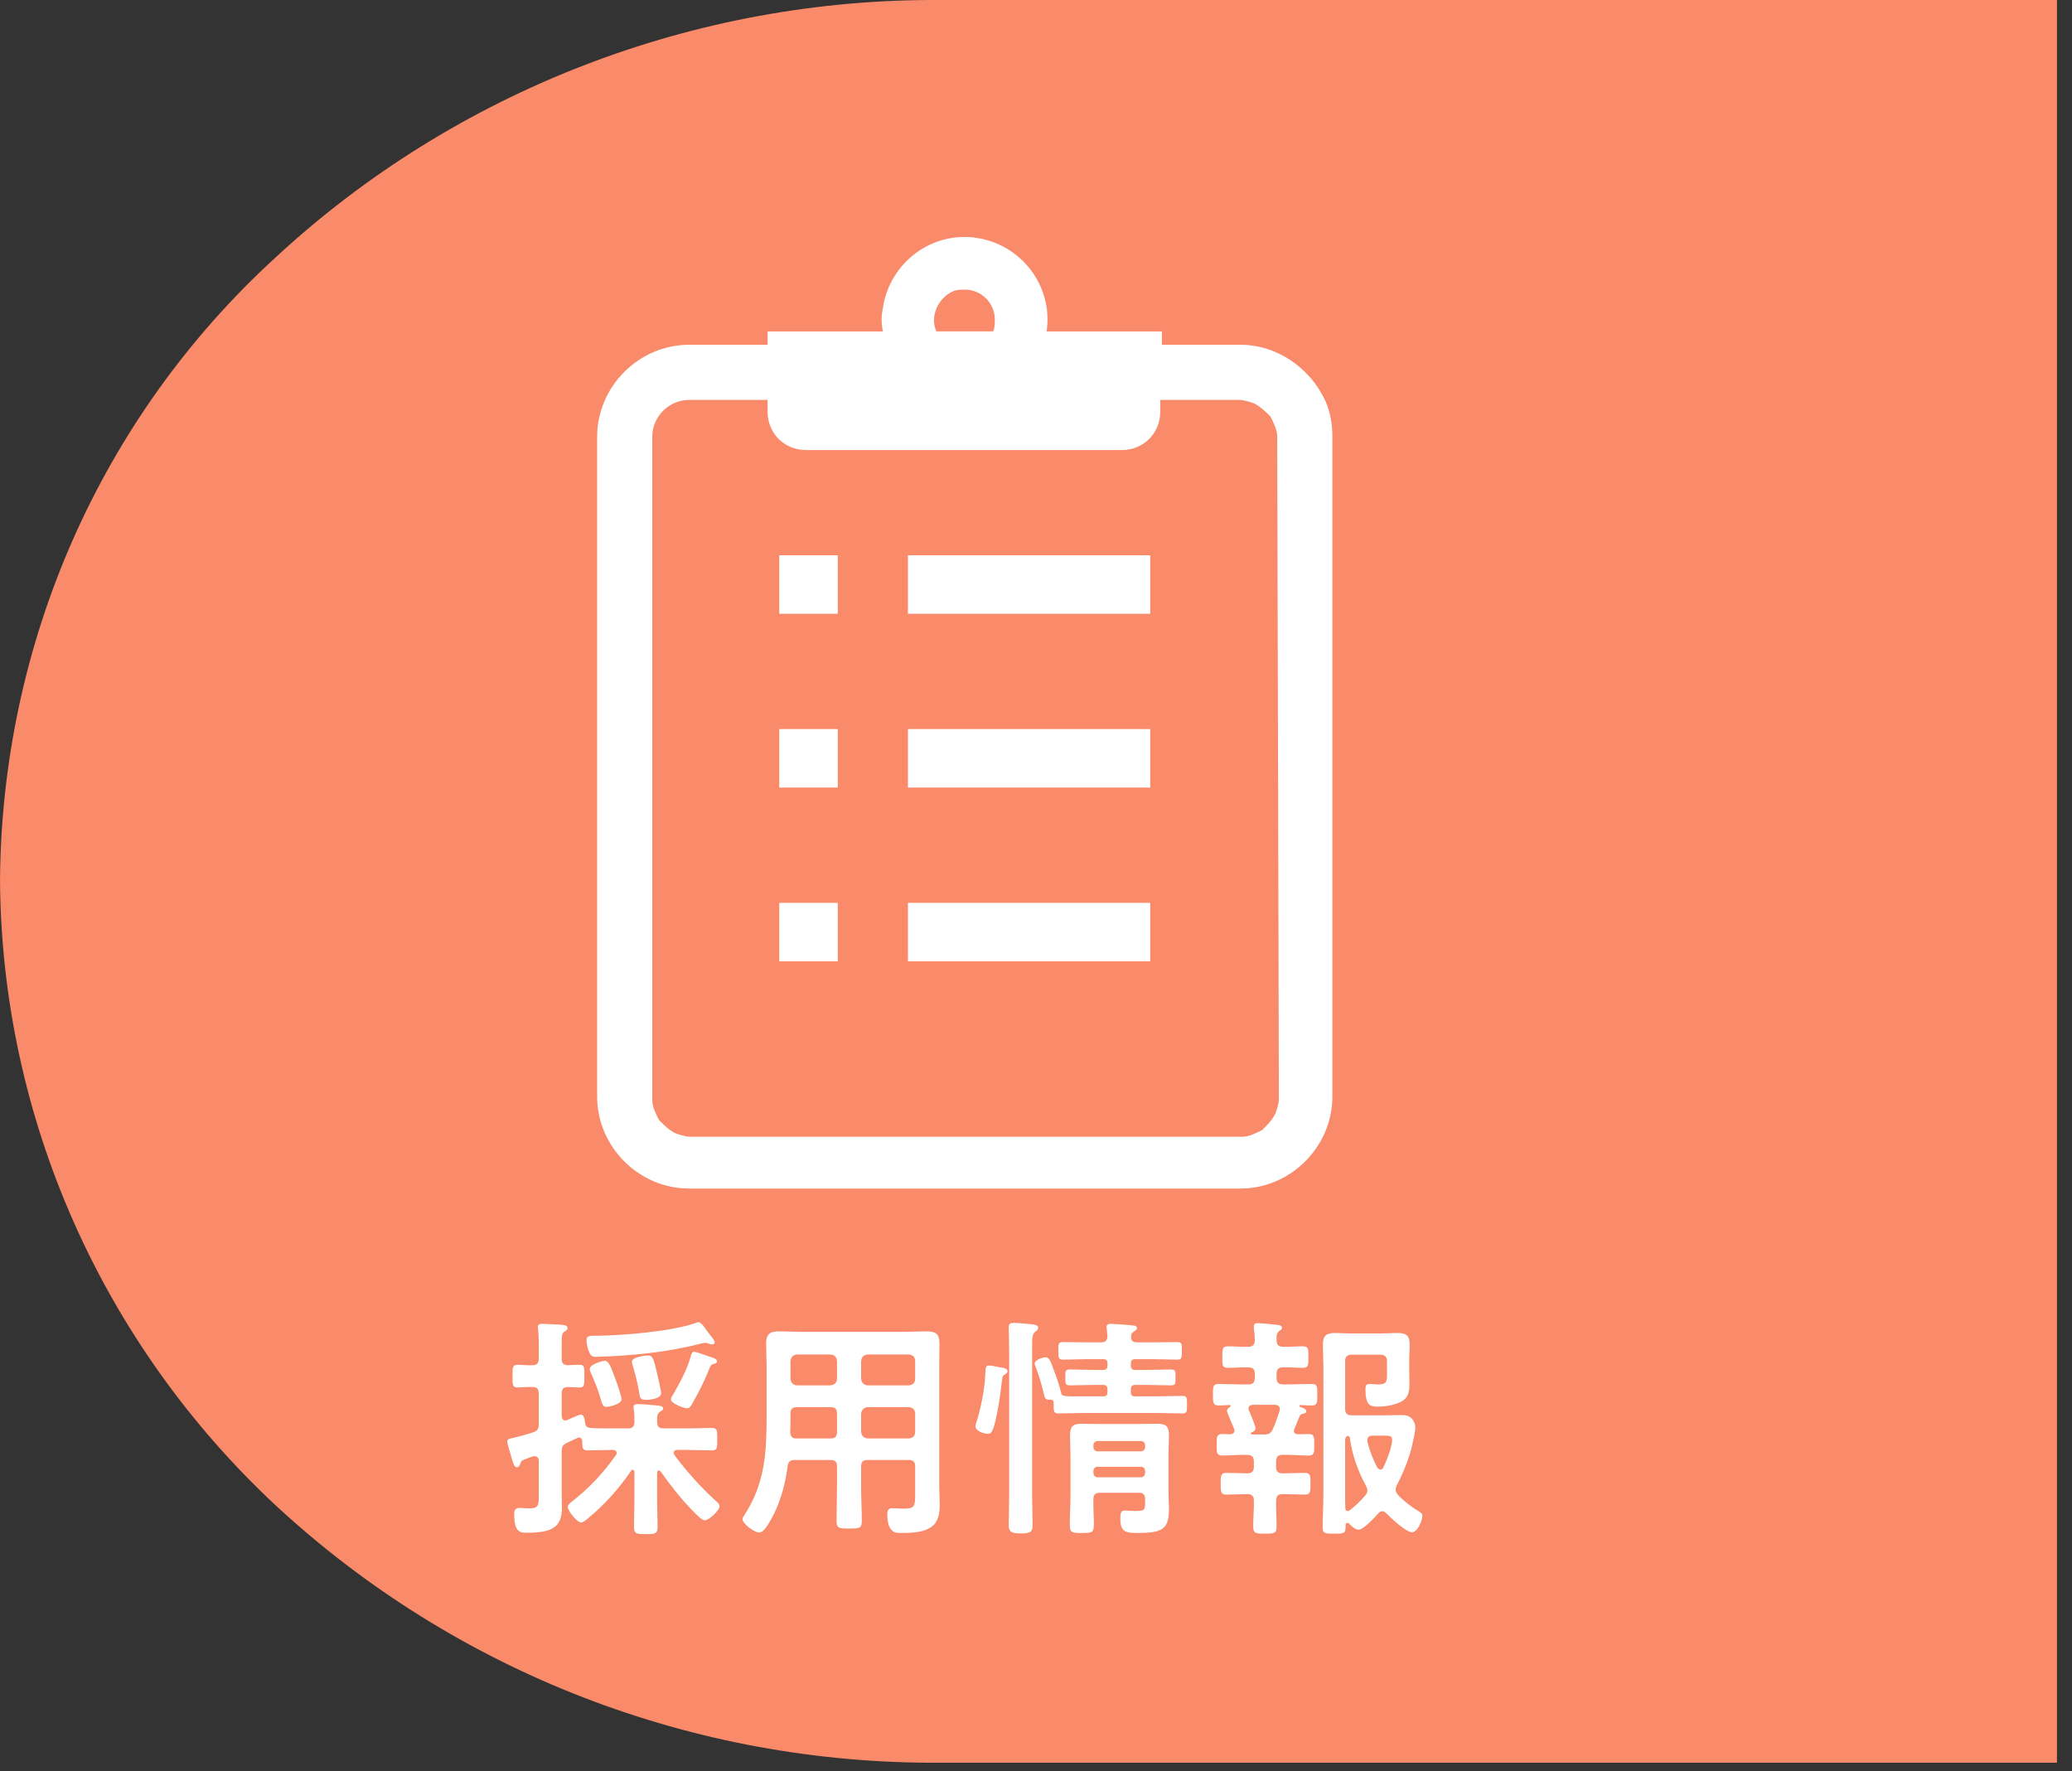
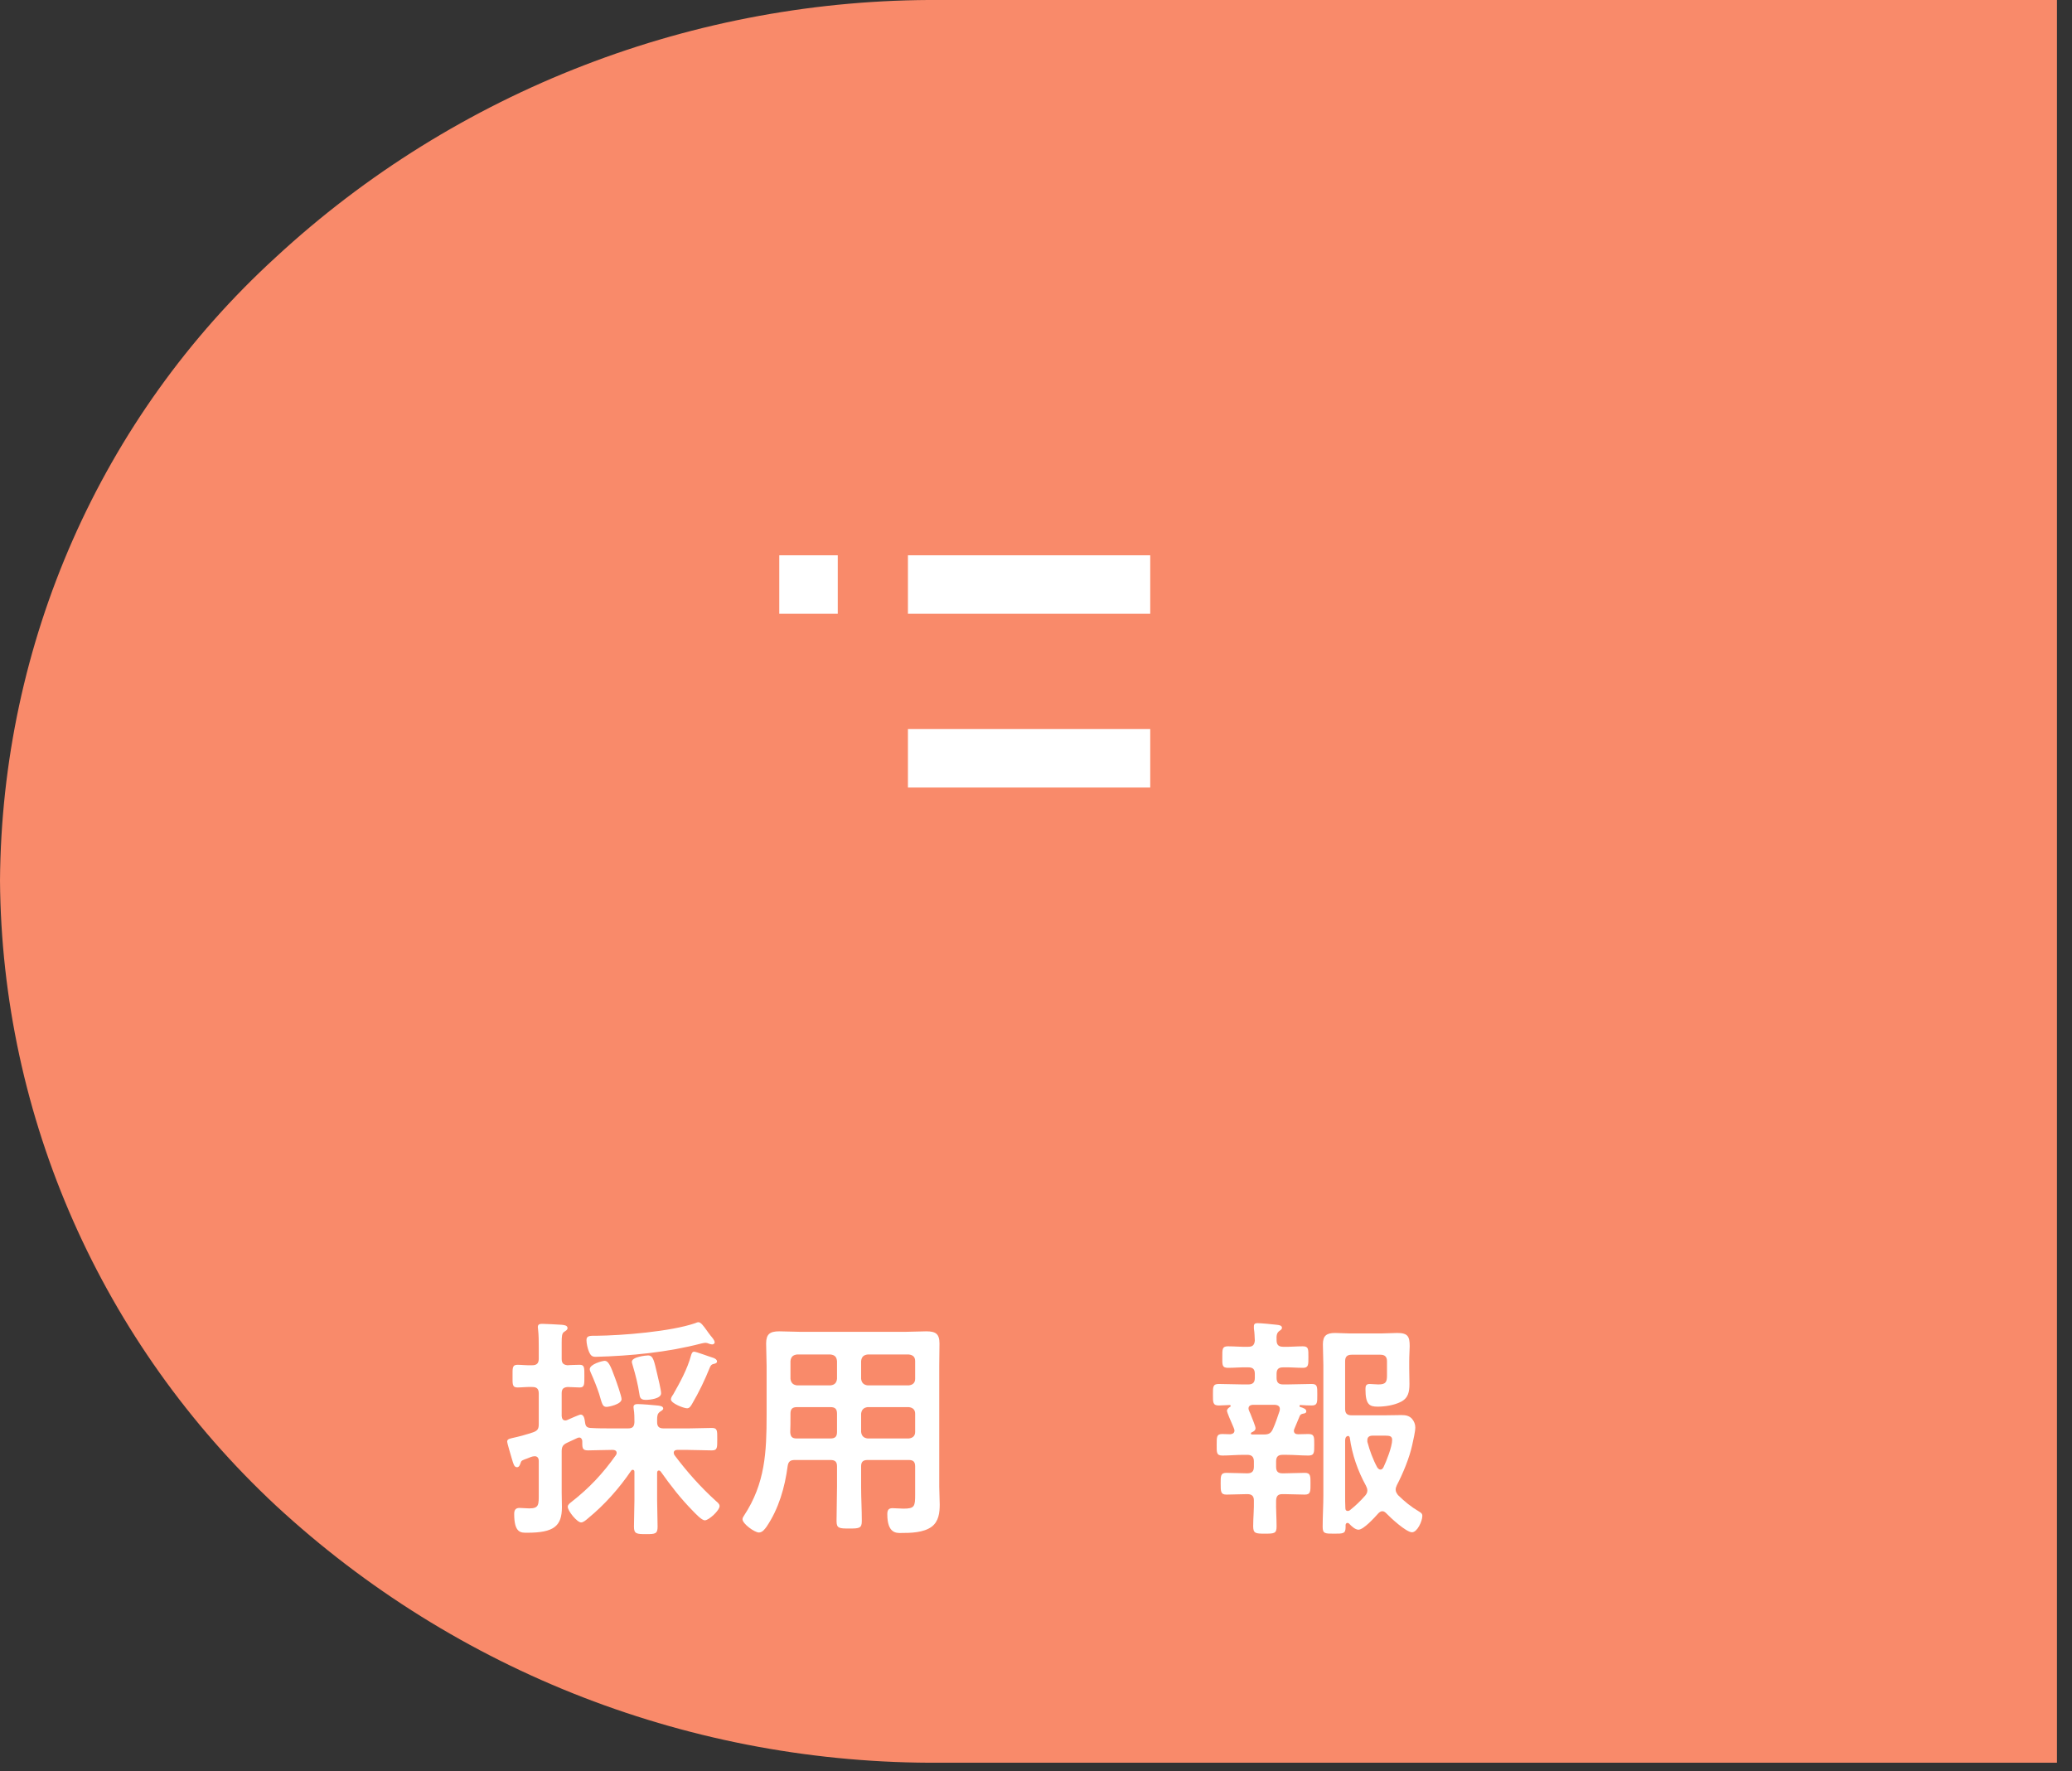
<svg xmlns="http://www.w3.org/2000/svg" width="100%" height="100%" viewBox="0 0 124 106" version="1.1" xml:space="preserve" style="fill-rule:evenodd;clip-rule:evenodd;stroke-linejoin:round;stroke-miterlimit:2;">
  <rect x="0" y="0" width="124" height="106" fill="#333333" stroke="none" />
  <path d="M123.1,105.5l-66.8,0c-14.8,0.1 -29,-5.4 -39.8,-15.4c-10.4,-9.7 -16.4,-23.2 -16.5,-37.4c0.1,-14.2 6,-27.7 16.5,-37.3c10.8,-10 25.1,-15.5 39.8,-15.4l66.8,0l-0,105.5Z" style="fill:#f98a6a;fill-rule:nonzero;" />
  <g>
    <g>
-       <path d="M79.336,24.035c-0.9,-2 -2.9,-3.4 -5.1,-3.4l-4.7,0l0,-0.8l-6.9,0c0.4,-2.7 -1.5,-5.2 -4.2,-5.6c-2.7,-0.4 -5.2,1.5 -5.6,4.2c-0.1,0.5 -0.1,0.9 0,1.4l-6.9,0l0,0.8l-4.7,0c-3,0 -5.5,2.5 -5.5,5.5l0,39.5c0,3 2.5,5.5 5.5,5.5l33,0c3,0 5.5,-2.5 5.5,-5.5l0,-39.5c0,-0.7 -0.1,-1.4 -0.4,-2.1Zm-21.6,-6.7c1,0 1.8,0.8 1.8,1.8c0,0.2 0,0.5 -0.1,0.7l-3.4,0c-0.4,-0.9 0.1,-2 1,-2.4c0.2,-0.1 0.5,-0.1 0.7,-0.1Zm18.8,48.4c0,0.3 -0.1,0.6 -0.2,0.9c-0.2,0.4 -0.5,0.7 -0.8,1c-0.4,0.2 -0.8,0.4 -1.2,0.4l-33,0c-0.3,0 -0.6,-0.1 -0.9,-0.2c-0.4,-0.2 -0.7,-0.5 -1,-0.8c-0.2,-0.4 -0.4,-0.8 -0.4,-1.2l0,-39.7c0,-1.2 1,-2.2 2.2,-2.2l4.7,0l0,0.7c0,1.3 1,2.3 2.3,2.3l18.9,0c1.3,0 2.3,-1 2.3,-2.3l0,-0.7l4.7,0c0.3,0 0.6,0.1 0.9,0.2c0.4,0.2 0.7,0.5 1,0.8c0.2,0.4 0.4,0.8 0.4,1.2l0.1,39.6Z" style="fill:#fff;fill-rule:nonzero;" />
      <rect x="46.636" y="33.235" width="3.5" height="3.5" style="fill:#fff;" />
      <rect x="54.336" y="33.235" width="14.5" height="3.5" style="fill:#fff;" />
-       <rect x="46.636" y="43.635" width="3.5" height="3.5" style="fill:#fff;" />
      <rect x="54.336" y="43.635" width="14.5" height="3.5" style="fill:#fff;" />
-       <rect x="46.636" y="54.035" width="3.5" height="3.5" style="fill:#fff;" />
-       <rect x="54.336" y="54.035" width="14.5" height="3.5" style="fill:#fff;" />
    </g>
    <g>
      <path d="M39.564,83.391c-0,-0.21 -0.182,-0.924 -0.238,-1.176c-0.182,-0.756 -0.224,-1.092 -0.546,-1.092c-0.112,0 -0.966,0.084 -0.966,0.378c-0,0.084 0.042,0.168 0.056,0.238c0.168,0.56 0.308,1.12 0.392,1.68c0.028,0.182 0.042,0.364 0.378,0.364c0.252,0 0.924,-0.07 0.924,-0.392Zm1.974,-2.492c-0.112,0 -0.154,0.126 -0.182,0.224c-0.224,0.826 -0.658,1.61 -1.078,2.352c-0.056,0.07 -0.126,0.182 -0.126,0.28c-0,0.238 0.77,0.532 0.966,0.532c0.154,-0 0.224,-0.14 0.294,-0.252c0.434,-0.742 0.756,-1.414 1.078,-2.212c0.042,-0.084 0.084,-0.154 0.182,-0.182c0.07,-0.014 0.238,-0.042 0.238,-0.154c-0,-0.14 -0.182,-0.21 -0.28,-0.238c-0.196,-0.056 -0.966,-0.35 -1.092,-0.35Zm-4.34,2.842c0,-0.182 -0.308,-1.05 -0.392,-1.274c-0.266,-0.742 -0.406,-1.022 -0.616,-1.022c-0.126,-0 -0.896,0.196 -0.896,0.504c-0,0.07 0.042,0.154 0.07,0.224c0.154,0.336 0.378,0.896 0.49,1.246c0.182,0.602 0.196,0.784 0.448,0.784c0.126,-0 0.896,-0.154 0.896,-0.462Zm5.572,-3.402c-0,-0.126 -0.168,-0.308 -0.238,-0.392c-0.084,-0.098 -0.154,-0.21 -0.238,-0.322c-0.182,-0.252 -0.35,-0.49 -0.49,-0.49c-0.07,-0 -0.126,0.028 -0.196,0.056c-1.456,0.504 -4.382,0.742 -5.95,0.756c-0.294,-0 -0.56,-0.028 -0.56,0.252c-0,0.21 0.07,0.518 0.154,0.714c0.084,0.168 0.14,0.294 0.392,0.294c2.114,-0.056 4.27,-0.266 6.328,-0.798c0.07,-0.014 0.182,-0.042 0.252,-0.042c0.056,0 0.154,0.028 0.21,0.056c0.042,0.014 0.126,0.042 0.182,0.042c0.07,-0 0.154,-0.042 0.154,-0.126Zm-1.582,6.44c0.49,0 0.994,0.028 1.414,0.028c0.336,0 0.322,-0.168 0.322,-0.686c-0,-0.49 0.014,-0.658 -0.322,-0.658c-0.476,0 -0.938,0.028 -1.414,0.028l-1.47,0c-0.266,0 -0.392,-0.098 -0.392,-0.378l-0,-0.14c-0,-0.224 0.014,-0.364 0.168,-0.476c0.098,-0.07 0.196,-0.112 0.196,-0.196c-0,-0.154 -0.238,-0.168 -0.35,-0.182c-0.266,-0.028 -0.938,-0.084 -1.176,-0.084c-0.126,0 -0.252,0.028 -0.252,0.182c-0,0.042 0.014,0.084 0.014,0.126c0.042,0.224 0.042,0.56 0.042,0.77c-0.014,0.28 -0.112,0.378 -0.392,0.378l-0.994,0c-0.42,0 -0.826,0 -1.246,-0.028c-0.21,-0.014 -0.294,-0.098 -0.322,-0.322c-0.028,-0.154 -0.042,-0.476 -0.266,-0.476c-0.084,0 -0.672,0.266 -0.798,0.322c-0.042,0.014 -0.07,0.028 -0.112,0.028c-0.168,0 -0.21,-0.126 -0.224,-0.266l-0,-1.344c-0,-0.266 0.084,-0.364 0.35,-0.392c0.126,-0 0.644,0.028 0.728,0.028c0.294,-0 0.28,-0.182 0.28,-0.7c-0,-0.476 0.014,-0.658 -0.28,-0.658c-0.028,-0 -0.644,0.014 -0.728,0.028c-0.266,-0.028 -0.35,-0.14 -0.35,-0.392l-0,-0.952c-0,-0.392 0.014,-0.574 0.154,-0.658c0.098,-0.07 0.196,-0.112 0.196,-0.224c-0,-0.168 -0.224,-0.182 -0.35,-0.196c-0.266,-0.014 -0.924,-0.056 -1.148,-0.056c-0.154,-0 -0.28,0.014 -0.28,0.196c0,0.042 0.014,0.098 0.014,0.126c0.042,0.364 0.042,0.728 0.042,1.092l-0,0.672c-0,0.266 -0.112,0.392 -0.392,0.392c-0.308,0.014 -0.658,-0.028 -0.882,-0.028c-0.322,-0 -0.294,0.21 -0.294,0.686c-0,0.462 -0.028,0.672 0.294,0.672c0.252,-0 0.588,-0.042 0.882,-0.028c0.28,-0 0.392,0.112 0.392,0.392l-0,1.834c-0,0.28 -0.07,0.392 -0.35,0.49c-0.28,0.098 -0.882,0.266 -1.162,0.322c-0.154,0.042 -0.378,0.056 -0.378,0.224c-0,0.112 0.238,0.882 0.28,1.036c0.084,0.266 0.126,0.504 0.308,0.504c0.14,-0 0.182,-0.168 0.224,-0.28c0.042,-0.126 0.098,-0.14 0.406,-0.252c0.14,-0.056 0.28,-0.126 0.434,-0.126c0.168,-0 0.238,0.126 0.238,0.28l-0,1.932c-0,0.686 0.028,0.91 -0.574,0.91c-0.196,-0 -0.392,-0.028 -0.574,-0.028c-0.252,-0 -0.322,0.14 -0.322,0.364c-0,1.162 0.42,1.12 0.784,1.12c1.582,-0 2.072,-0.392 2.072,-1.526c-0,-0.294 -0.014,-0.602 -0.014,-0.896l0,-2.436c0,-0.294 0.07,-0.406 0.336,-0.532c0.196,-0.098 0.406,-0.182 0.602,-0.28c0.042,-0.014 0.07,-0.028 0.112,-0.028c0.112,-0 0.168,0.098 0.182,0.196c0,0.406 -0.014,0.574 0.336,0.574c0.392,-0 0.91,-0.028 1.4,-0.028l0.098,-0c0.112,-0 0.224,0.042 0.224,0.182c0,0.042 -0.014,0.084 -0.042,0.126c-0.784,1.106 -1.596,1.974 -2.674,2.814c-0.084,0.07 -0.21,0.154 -0.21,0.28c0,0.252 0.56,0.938 0.798,0.938c0.14,-0 0.308,-0.154 0.406,-0.238c1.008,-0.826 1.862,-1.792 2.59,-2.856c0.028,-0.042 0.056,-0.056 0.098,-0.056c0.07,-0 0.098,0.056 0.098,0.126l0,1.694c0,0.532 -0.028,1.05 -0.028,1.582c0,0.434 0.154,0.448 0.728,0.448c0.546,-0 0.686,-0.014 0.686,-0.448c0,-0.532 -0.028,-1.05 -0.028,-1.582l0,-1.638c0,-0.07 0.028,-0.14 0.098,-0.14c0.056,-0 0.084,0.028 0.112,0.056c0.616,0.868 1.19,1.61 1.932,2.366c0.14,0.14 0.518,0.56 0.714,0.56c0.238,-0 0.882,-0.588 0.882,-0.854c0,-0.126 -0.126,-0.224 -0.21,-0.294c-0.952,-0.868 -1.722,-1.736 -2.492,-2.758c-0.028,-0.056 -0.042,-0.084 -0.042,-0.14c0,-0.126 0.112,-0.168 0.21,-0.168l0.658,-0Z" style="fill:#fff;fill-rule:nonzero;" />
      <path d="M51.534,84.609c0.028,-0.238 0.154,-0.364 0.392,-0.392l2.464,0c0.238,0.028 0.378,0.154 0.378,0.392l-0,1.092c-0,0.238 -0.14,0.364 -0.378,0.392l-2.464,0c-0.238,-0.028 -0.364,-0.154 -0.392,-0.392l-0,-1.092Zm-1.834,-0.392c0.28,0 0.392,0.112 0.392,0.392l-0,1.092c-0,0.28 -0.112,0.392 -0.392,0.392l-2.03,0c-0.266,0 -0.364,-0.112 -0.378,-0.378c0.014,-0.308 0.014,-0.63 0.014,-0.938l-0,-0.168c-0,-0.28 0.112,-0.392 0.392,-0.392l2.002,0Zm2.226,-1.302c-0.238,-0.028 -0.364,-0.154 -0.392,-0.392l-0,-1.064c0.028,-0.252 0.154,-0.364 0.392,-0.392l2.464,0c0.238,0.028 0.378,0.14 0.378,0.392l-0,1.064c-0,0.238 -0.14,0.364 -0.378,0.392l-2.464,0Zm-1.834,-0.392c-0.028,0.238 -0.14,0.364 -0.392,0.392l-2.002,0c-0.238,-0.028 -0.364,-0.154 -0.392,-0.392l-0,-1.064c0.028,-0.252 0.154,-0.364 0.392,-0.392l2.002,0c0.252,0.028 0.364,0.14 0.392,0.392l-0,1.064Zm-0.392,4.858c0.28,0 0.392,0.112 0.392,0.378l-0,1.218c-0,0.686 -0.028,1.372 -0.028,2.058c-0,0.434 0.154,0.448 0.756,0.448c0.602,0 0.756,-0.014 0.756,-0.448c-0,-0.686 -0.042,-1.372 -0.042,-2.058l-0,-1.218c-0,-0.266 0.112,-0.378 0.392,-0.378l2.464,0c0.266,0 0.378,0.112 0.378,0.378l-0,1.694c-0,0.7 -0.028,0.84 -0.7,0.84c-0.224,0 -0.434,-0.028 -0.658,-0.028c-0.252,0 -0.308,0.14 -0.308,0.364c-0,1.162 0.56,1.12 0.812,1.12c0.588,0 1.358,-0.014 1.848,-0.378c0.42,-0.322 0.476,-0.84 0.476,-1.33c-0,-0.35 -0.028,-0.714 -0.028,-1.064l-0,-7.238c-0,-0.448 0.014,-0.882 0.014,-1.33c-0,-0.574 -0.224,-0.728 -0.784,-0.728c-0.392,0 -0.798,0.028 -1.204,0.028l-6.398,0c-0.406,0 -0.798,-0.028 -1.204,-0.028c-0.56,0 -0.784,0.168 -0.784,0.728c-0,0.448 0.028,0.882 0.028,1.33l-0,2.954c-0,2.212 -0.084,4.088 -1.344,6.006c-0.042,0.07 -0.098,0.14 -0.098,0.224c-0,0.28 0.728,0.798 0.98,0.798c0.21,0 0.35,-0.196 0.462,-0.35c0.728,-1.078 1.092,-2.352 1.26,-3.626c0.042,-0.28 0.168,-0.364 0.434,-0.364l2.128,0Z" style="fill:#fff;fill-rule:nonzero;" />
-       <path d="M60.396,89.439c-0,0.616 -0.028,1.232 -0.028,1.848c-0,0.364 0.14,0.49 0.714,0.49c0.518,0 0.714,-0.07 0.714,-0.448c-0,-0.63 -0.028,-1.26 -0.028,-1.89l-0,-8.946c-0,-0.406 0.014,-0.644 0.168,-0.77c0.084,-0.07 0.196,-0.14 0.196,-0.252c-0,-0.182 -0.238,-0.196 -0.364,-0.21c-0.238,-0.028 -0.854,-0.084 -1.078,-0.084c-0.21,-0 -0.322,0.042 -0.322,0.252c0,0.084 0.028,0.98 0.028,1.638l-0,8.372Zm-1.204,-7.714c-0.196,-0 -0.21,0.126 -0.224,0.476c-0.014,0.126 -0.014,0.28 -0.028,0.476c-0.098,0.854 -0.266,1.708 -0.532,2.52c-0.014,0.056 -0.028,0.098 -0.028,0.168c-0,0.28 0.49,0.448 0.728,0.448c0.238,0 0.35,-0.14 0.574,-1.288c0.154,-0.742 0.196,-1.26 0.294,-1.988c0.014,-0.154 0.056,-0.224 0.196,-0.294c0.056,-0.042 0.126,-0.098 0.126,-0.168c-0,-0.182 -0.252,-0.21 -0.518,-0.252c-0.098,-0.028 -0.49,-0.098 -0.588,-0.098Zm6.244,6.328c0,-0.168 0.098,-0.266 0.266,-0.266l2.562,-0c0.168,-0 0.266,0.098 0.266,0.266l-0,0.084c-0,0.168 -0.098,0.28 -0.266,0.28l-2.562,-0c-0.168,-0 -0.266,-0.112 -0.266,-0.28l0,-0.084Zm0.266,-1.19c-0.168,-0 -0.266,-0.112 -0.266,-0.28l0,-0.07c0,-0.168 0.098,-0.266 0.266,-0.266l2.562,-0c0.168,-0 0.266,0.098 0.266,0.266l-0,0.07c-0,0.168 -0.098,0.28 -0.266,0.28l-2.562,-0Zm2.828,3.038c-0,0.504 -0.042,0.532 -0.63,0.532c-0.196,-0 -0.392,-0.028 -0.602,-0.028c-0.224,-0 -0.252,0.196 -0.252,0.462c-0,0.798 0.28,0.882 0.994,0.882c1.512,-0 1.918,-0.21 1.918,-1.428c-0,-0.35 -0.028,-0.686 -0.028,-1.022l-0,-2.198c-0,-0.392 0.028,-0.77 0.028,-1.162c-0,-0.546 -0.14,-0.728 -0.7,-0.728c-0.35,-0 -0.7,0.014 -1.05,0.014l-2.436,-0c-0.35,-0 -0.7,-0.014 -1.05,-0.014c-0.56,-0 -0.686,0.196 -0.686,0.742c-0,0.392 0.028,0.77 0.028,1.162l-0,2.422c-0,0.574 -0.042,1.162 -0.042,1.75c-0,0.462 0.182,0.462 0.742,0.462c0.574,-0 0.7,-0.014 0.7,-0.518c-0,-0.504 -0.042,-1.008 -0.028,-1.498c-0,-0.28 0.112,-0.392 0.392,-0.392l2.324,-0c0.266,-0 0.378,0.112 0.378,0.392l-0,0.168Zm-3.528,-9.562c-0.462,-0 -0.91,-0.014 -1.372,-0.014c-0.308,-0 -0.294,0.112 -0.294,0.518c-0,0.406 -0,0.532 0.294,0.532c0.448,-0 0.91,-0.028 1.372,-0.028l1.008,-0c0.196,-0 0.266,0.07 0.266,0.266l-0,0.112c-0,0.182 -0.07,0.266 -0.266,0.266l-0.56,-0c-0.462,-0 -0.924,-0.028 -1.4,-0.028c-0.308,-0 -0.294,0.098 -0.294,0.476c-0,0.364 -0.014,0.476 0.294,0.476c0.476,-0 0.938,-0.028 1.4,-0.028l0.56,-0c0.196,-0 0.266,0.084 0.266,0.28l-0,0.14c-0,0.196 -0.07,0.266 -0.266,0.266l-1.106,-0c-1.316,-0 -1.358,0.028 -1.414,-0.266c-0.07,-0.322 -0.266,-0.896 -0.392,-1.218c-0.224,-0.616 -0.294,-0.854 -0.532,-0.854c-0.126,-0 -0.644,0.14 -0.644,0.378c-0,0.07 0.042,0.154 0.07,0.224c0.196,0.518 0.35,1.05 0.476,1.582c0.056,0.224 0.07,0.378 0.364,0.35c0.14,-0 0.224,0.042 0.224,0.196c0,0.518 -0.014,0.63 0.308,0.63c0.518,0 1.022,-0.028 1.54,-0.028l4.298,0c0.518,0 1.022,0.028 1.54,0.028c0.308,0 0.294,-0.112 0.294,-0.518c-0,-0.42 0.014,-0.532 -0.294,-0.532c-0.518,0 -1.022,0.028 -1.54,0.028l-1.274,-0c-0.182,-0 -0.252,-0.07 -0.252,-0.266l-0,-0.154c-0,-0.182 0.07,-0.266 0.266,-0.266l0.714,-0c0.462,-0 0.924,0.028 1.4,0.028c0.308,-0 0.294,-0.112 0.294,-0.476c-0,-0.364 0.014,-0.476 -0.28,-0.476c-0.476,-0 -0.952,0.028 -1.414,0.028l-0.728,-0c-0.182,-0 -0.252,-0.084 -0.252,-0.266l-0,-0.112c-0,-0.196 0.07,-0.266 0.266,-0.266l1.12,-0c0.462,-0 0.924,0.028 1.386,0.028c0.28,-0 0.28,-0.126 0.28,-0.532c-0,-0.406 0.014,-0.518 -0.294,-0.518c-0.462,-0 -0.91,0.014 -1.372,0.014l-0.994,-0c-0.266,-0 -0.392,-0.084 -0.378,-0.364c0.014,-0.14 0.042,-0.196 0.168,-0.28c0.07,-0.042 0.182,-0.098 0.182,-0.21c-0,-0.126 -0.14,-0.14 -0.238,-0.154c-0.168,-0.028 -1.162,-0.098 -1.33,-0.098c-0.14,-0 -0.252,0.028 -0.252,0.21c-0,0.028 -0,0.07 0.014,0.098l0.042,0.434c-0.014,0.266 -0.126,0.364 -0.392,0.364l-0.882,-0Z" style="fill:#fff;fill-rule:nonzero;" />
      <path d="M82.432,87.843c-0.266,-0.49 -0.462,-1.022 -0.602,-1.554l-0,-0.098c-0,-0.196 0.14,-0.266 0.308,-0.266l0.784,0c0.238,0 0.392,0.028 0.392,0.252c-0,0.406 -0.336,1.26 -0.518,1.638c-0.042,0.07 -0.084,0.14 -0.182,0.14c-0.084,0 -0.126,-0.056 -0.182,-0.112Zm-1.918,2.422c-0.014,-0.252 -0.014,-0.518 -0.014,-0.784l-0,-3.29c0.014,-0.14 0.042,-0.224 0.182,-0.252c0.056,0.014 0.084,0.056 0.098,0.112c0.14,1.022 0.476,1.974 0.966,2.87c0.042,0.098 0.084,0.168 0.084,0.294c-0,0.112 -0.056,0.21 -0.126,0.294c-0.28,0.322 -0.588,0.616 -0.924,0.882c-0.042,0.028 -0.07,0.042 -0.126,0.042c-0.098,0 -0.14,-0.07 -0.14,-0.168Zm2.45,0.308c0.252,0.266 1.19,1.134 1.54,1.134c0.308,0 0.616,-0.658 0.616,-0.98c0,-0.14 -0.07,-0.182 -0.182,-0.252c-0.518,-0.308 -0.854,-0.588 -1.274,-0.994c-0.07,-0.098 -0.14,-0.196 -0.14,-0.322c0,-0.098 0.028,-0.168 0.07,-0.266c0.364,-0.7 0.756,-1.638 0.924,-2.422c0.056,-0.252 0.182,-0.798 0.182,-1.036c0,-0.196 -0.07,-0.364 -0.196,-0.518c-0.182,-0.196 -0.392,-0.224 -0.644,-0.224c-0.322,0 -0.658,0.014 -0.98,0.014l-1.988,0c-0.28,0 -0.392,-0.112 -0.392,-0.392l0,-2.842c0,-0.266 0.112,-0.392 0.392,-0.392l1.722,0c0.266,0 0.392,0.126 0.392,0.392l0,0.84c0,0.406 -0.07,0.546 -0.518,0.546c-0.182,0 -0.364,-0.028 -0.518,-0.028c-0.224,0 -0.252,0.126 -0.252,0.308c0,0.924 0.238,1.05 0.728,1.05c0.434,0 0.98,-0.084 1.372,-0.28c0.462,-0.224 0.532,-0.602 0.532,-1.078c0,-0.308 -0.014,-0.63 -0.014,-0.938l0,-0.42c0,-0.378 0.028,-0.672 0.028,-0.91c0,-0.574 -0.112,-0.784 -0.742,-0.784c-0.322,0 -0.63,0.028 -0.952,0.028l-1.89,0c-0.294,0 -0.588,-0.028 -0.882,-0.028c-0.518,0 -0.728,0.168 -0.728,0.686c0,0.42 0.028,0.84 0.028,1.246l0,7.77c0,0.644 -0.042,1.274 -0.042,1.904c0,0.406 0.14,0.406 0.686,0.406c0.546,0 0.686,0 0.686,-0.392l0,-0.14c0.014,-0.056 0.042,-0.112 0.112,-0.112c0.028,0 0.07,0.014 0.098,0.042c0.126,0.14 0.364,0.364 0.56,0.364c0.308,0 0.966,-0.728 1.19,-0.98c0.056,-0.056 0.14,-0.126 0.238,-0.126c0.098,0 0.168,0.056 0.238,0.126Zm-6.664,-6.496c0.154,0.014 0.294,0.07 0.294,0.252c0,0.042 -0.014,0.084 -0.014,0.112c-0.126,0.364 -0.238,0.728 -0.406,1.092c-0.112,0.252 -0.252,0.322 -0.532,0.322l-0.714,0c-0.07,-0.014 -0.07,-0.042 -0.07,-0.056c0,-0.028 0.014,-0.042 0.042,-0.07c0.112,-0.042 0.238,-0.112 0.238,-0.252c0,-0.112 -0.196,-0.574 -0.308,-0.868c-0.042,-0.084 -0.07,-0.154 -0.084,-0.196c-0.014,-0.028 -0.028,-0.07 -0.028,-0.112c0,-0.154 0.112,-0.21 0.252,-0.224l1.33,0Zm1.484,0.672c0.028,-0.084 0.112,-0.126 0.196,-0.14c0.084,-0.014 0.196,-0.028 0.196,-0.14c0,-0.14 -0.154,-0.196 -0.378,-0.266c-0.028,-0.014 -0.028,-0.042 -0.028,-0.056c0,-0.028 0.014,-0.056 0.056,-0.056c0.224,0.014 0.448,0.028 0.672,0.028c0.35,0 0.336,-0.182 0.336,-0.644c0,-0.476 0.014,-0.644 -0.336,-0.644c-0.49,0 -0.966,0.028 -1.456,0.028l-0.252,0c-0.28,0 -0.392,-0.126 -0.392,-0.392l0,-0.238c0,-0.28 0.112,-0.392 0.392,-0.392c0.392,-0.014 0.784,0.028 1.19,0.028c0.336,-0 0.322,-0.196 0.322,-0.644c0,-0.476 0.014,-0.644 -0.336,-0.644c-0.392,0 -0.784,0.042 -1.176,0.028c-0.266,0 -0.392,-0.112 -0.392,-0.392c-0.014,-0.294 0.014,-0.434 0.154,-0.546c0.098,-0.07 0.168,-0.112 0.168,-0.196c0,-0.154 -0.196,-0.168 -0.308,-0.182c-0.196,-0.028 -0.98,-0.098 -1.148,-0.098c-0.126,-0 -0.224,0.028 -0.224,0.182l0,0.14c0.042,0.266 0.042,0.462 0.056,0.728c-0.028,0.266 -0.14,0.364 -0.392,0.364c-0.406,0.014 -0.812,-0.028 -1.218,-0.028c-0.35,0 -0.336,0.182 -0.336,0.644c0,0.448 -0.028,0.644 0.336,0.644c0.406,-0 0.812,-0.042 1.218,-0.028c0.28,0 0.392,0.112 0.392,0.392l0,0.238c0,0.266 -0.112,0.392 -0.392,0.392l-0.322,0c-0.476,0 -0.966,-0.028 -1.442,-0.028c-0.364,0 -0.35,0.182 -0.35,0.644c0,0.448 -0.014,0.644 0.35,0.644c0.224,0 0.434,-0.028 0.658,-0.028c0.028,0 0.056,0.028 0.056,0.056c0,0.028 -0.014,0.042 -0.042,0.056c-0.084,0.056 -0.182,0.126 -0.182,0.238c0,0.084 0.238,0.644 0.364,0.924c0.028,0.056 0.042,0.112 0.056,0.14c0.014,0.042 0.028,0.07 0.028,0.112c0,0.154 -0.112,0.21 -0.252,0.224c-0.154,0 -0.308,-0.014 -0.476,-0.014c-0.35,0 -0.336,0.182 -0.336,0.644c0,0.434 -0.028,0.644 0.336,0.644c0.42,-0 0.84,-0.042 1.274,-0.042l0.224,-0c0.266,-0 0.392,0.126 0.392,0.392l0,0.322c0,0.28 -0.126,0.392 -0.392,0.392l-0.042,-0c-0.406,-0 -0.812,-0.028 -1.218,-0.028c-0.35,0 -0.336,0.21 -0.336,0.644c0,0.476 0,0.658 0.35,0.658c0.406,-0 0.812,-0.028 1.204,-0.028l0.042,0c0.266,0 0.392,0.112 0.392,0.378c0.014,0.518 -0.042,1.036 -0.042,1.54c0,0.434 0.14,0.448 0.7,0.448c0.574,0 0.7,-0.014 0.7,-0.434c0,-0.518 -0.042,-1.036 -0.028,-1.554c0.014,-0.266 0.112,-0.378 0.378,-0.378l0.126,0c0.406,0 0.812,0.028 1.218,0.028c0.35,-0 0.336,-0.21 0.336,-0.658c0,-0.434 0.014,-0.644 -0.336,-0.644c-0.406,0 -0.812,0.028 -1.218,0.028l-0.126,-0c-0.266,-0 -0.378,-0.112 -0.378,-0.392l0,-0.322c0,-0.266 0.112,-0.392 0.378,-0.392l0.28,-0c0.42,-0 0.84,0.042 1.274,0.042c0.364,-0 0.35,-0.182 0.35,-0.658c0,-0.448 0.014,-0.63 -0.35,-0.63c-0.196,-0 -0.406,0.014 -0.616,0.014c-0.14,-0 -0.252,-0.056 -0.252,-0.21c0,-0.042 0.014,-0.084 0.028,-0.112c0.112,-0.252 0.21,-0.518 0.322,-0.77Z" style="fill:#fff;fill-rule:nonzero;" />
    </g>
  </g>
</svg>